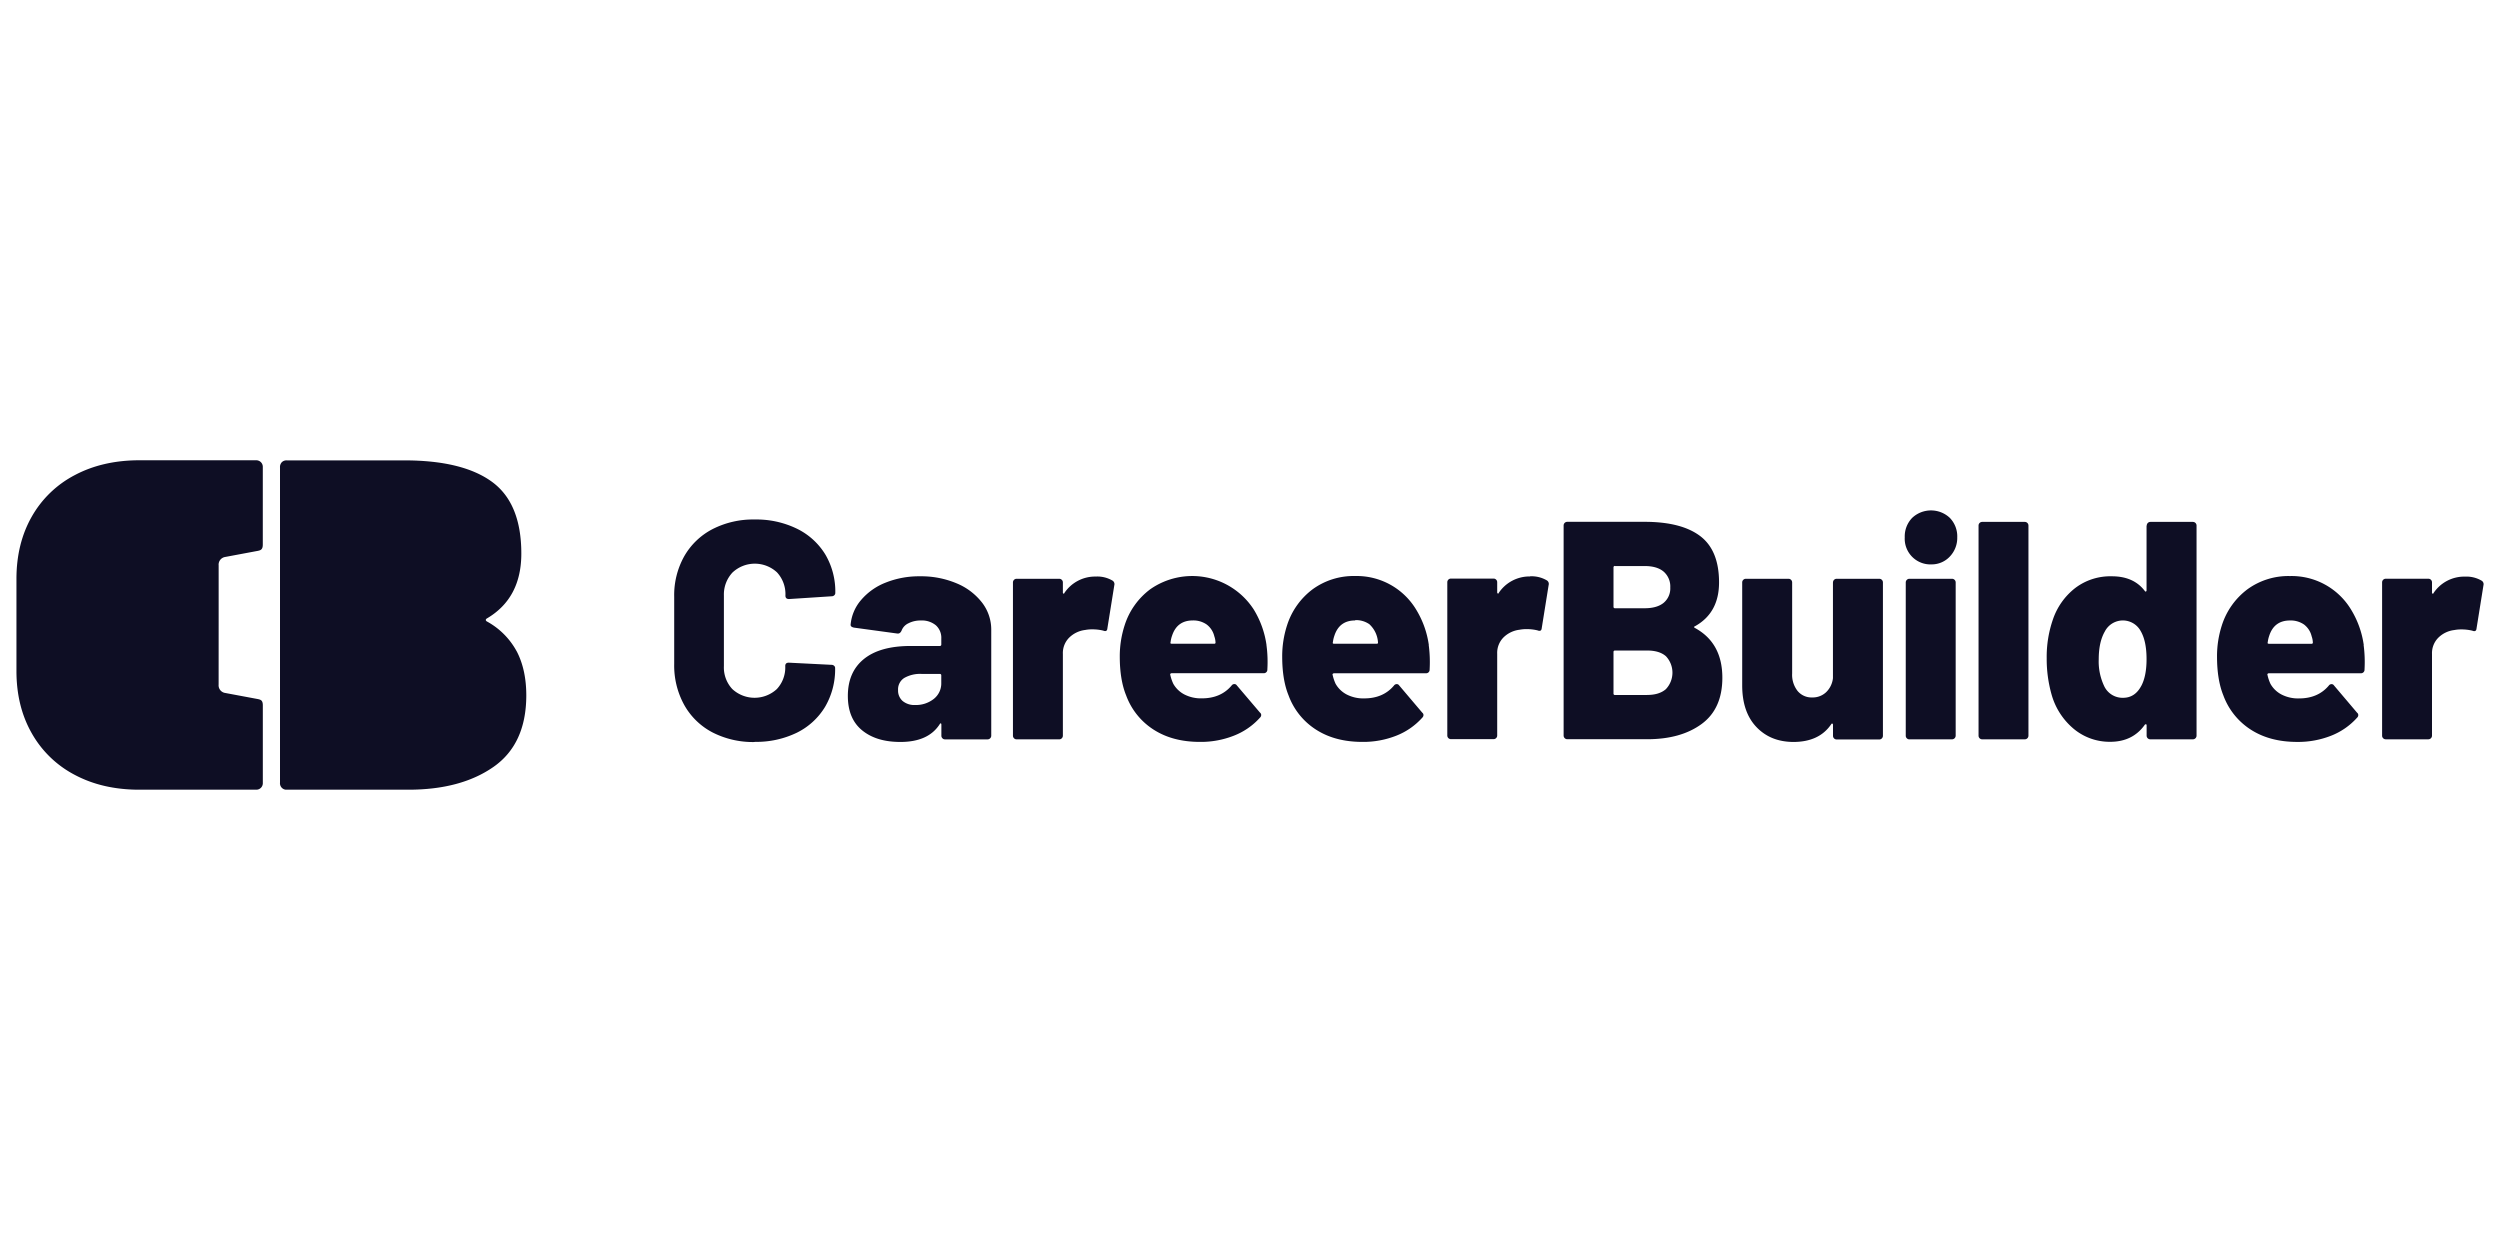
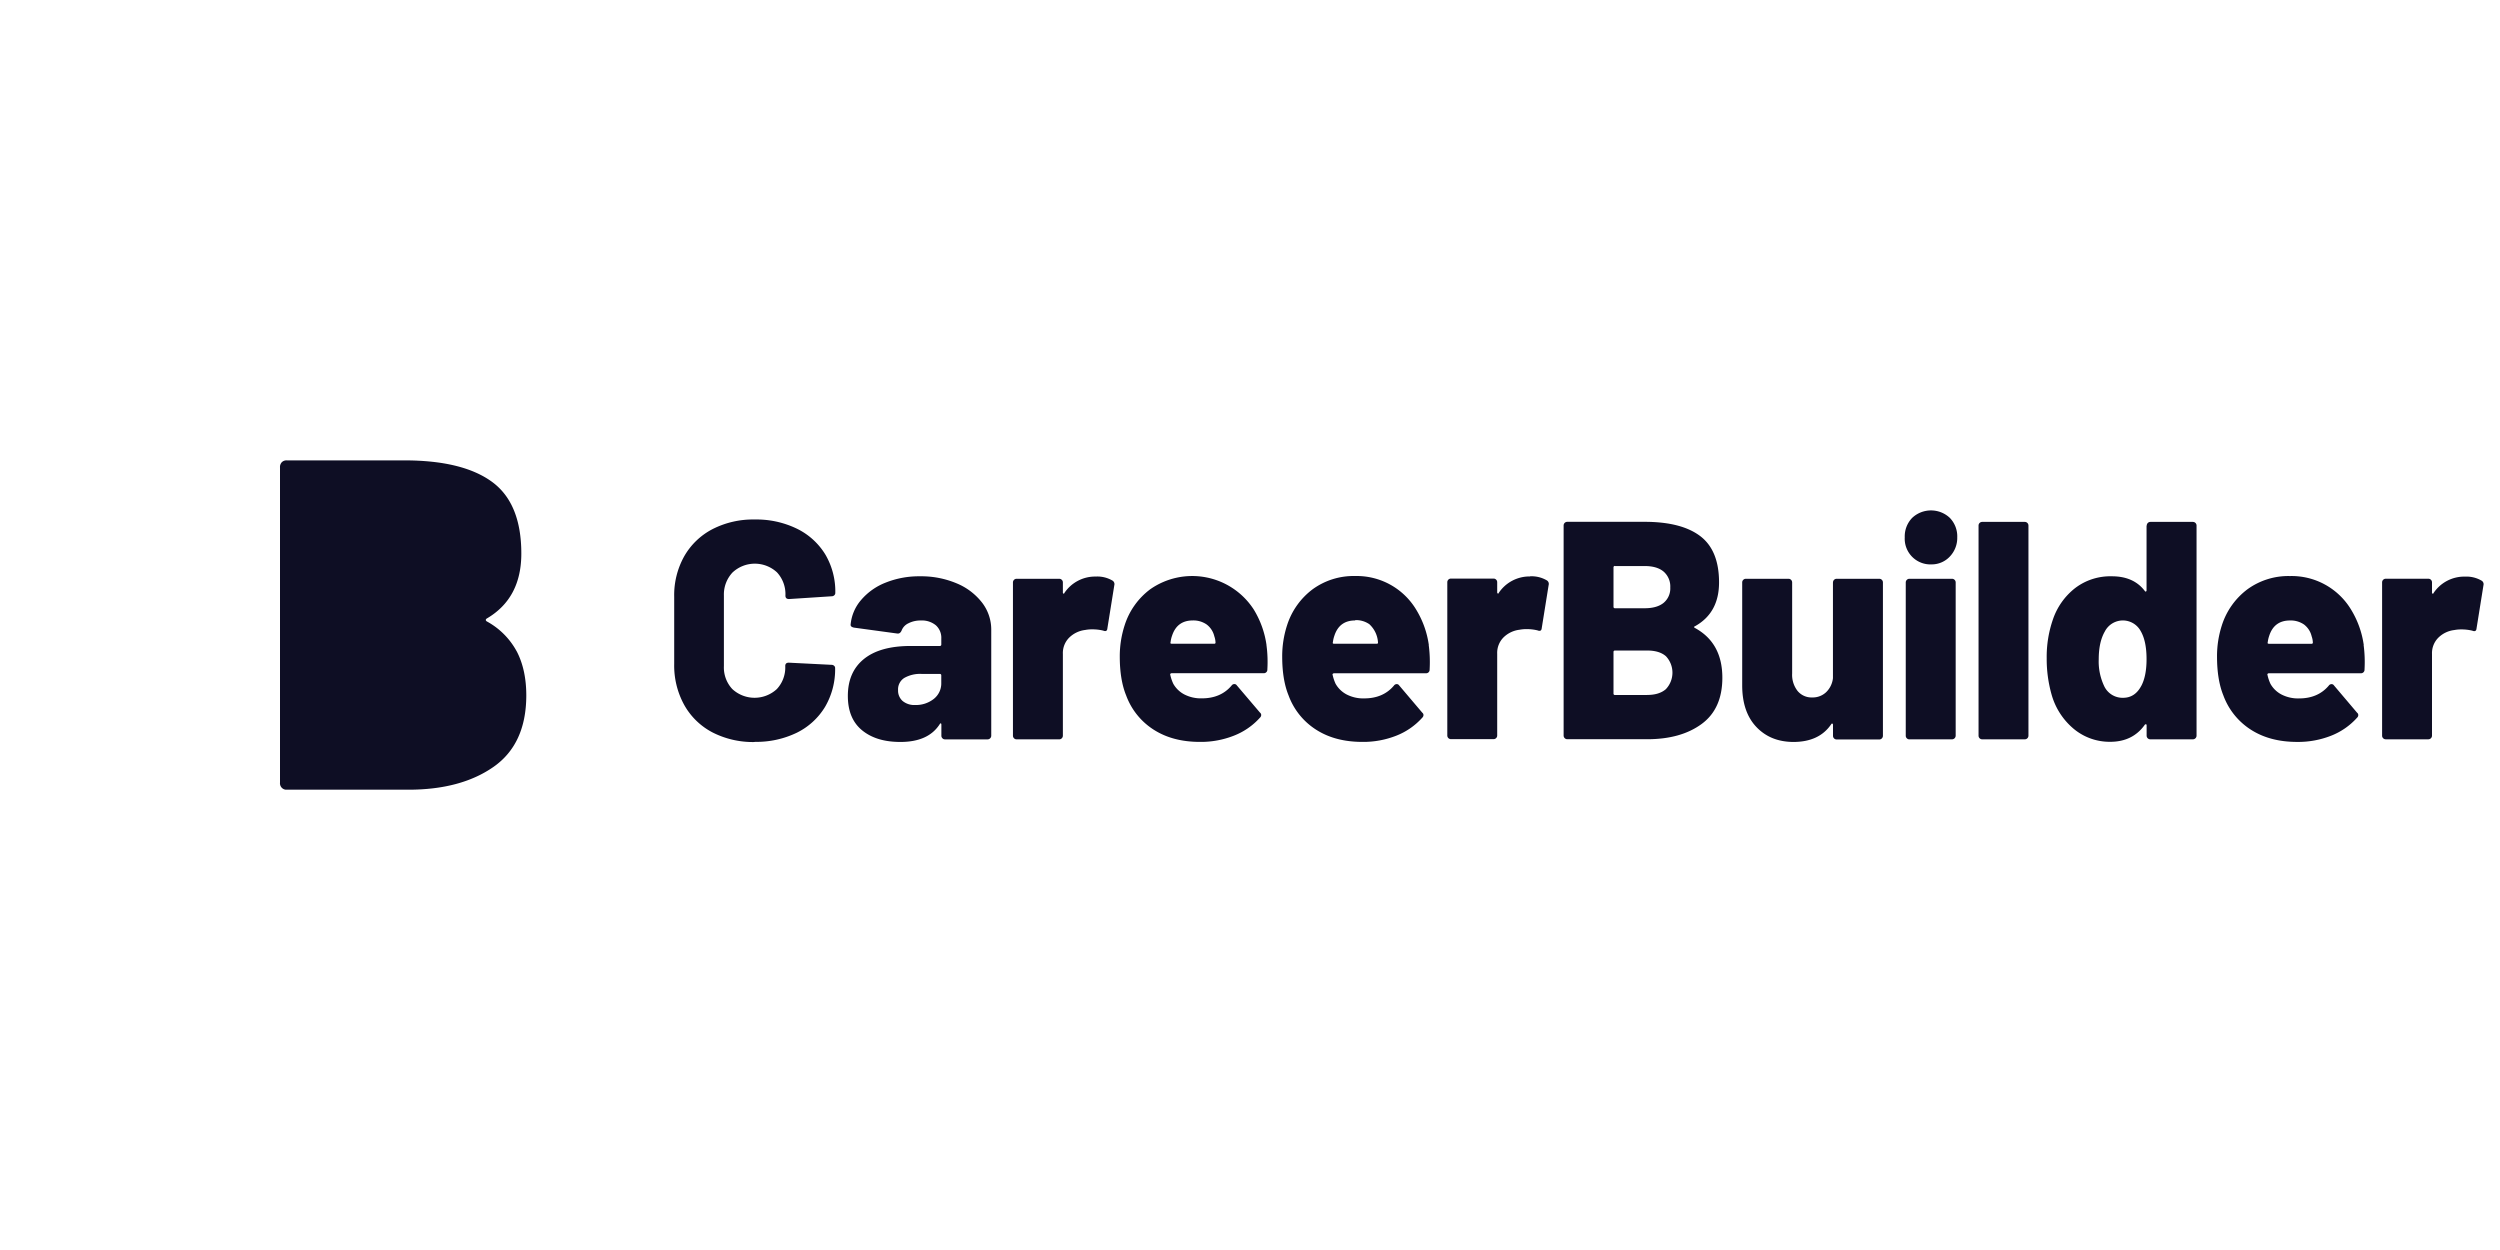
<svg xmlns="http://www.w3.org/2000/svg" id="Layer_1" data-name="Layer 1" viewBox="0 0 1000 500">
  <defs>
    <style>.cls-1{fill:#0e0e24;}</style>
  </defs>
  <g id="Layer_2" data-name="Layer 2">
    <g id="Layer_1-2" data-name="Layer 1-2">
      <path class="cls-1" d="M206.68,260.54a29.73,29.73,0,0,0-12-12c-.48-.37-.48-.75,0-1.12q13.85-8.08,13.85-26,0-20.13-11.75-28.7t-35.07-8.57h-47a2.62,2.62,0,0,0-2,.75A2.83,2.83,0,0,0,112,187V313.05a2.59,2.59,0,0,0,2.29,2.83h49.06q21,0,34.06-9.13t13.11-28.51q0-10.35-3.82-17.69" />
-       <path class="cls-1" d="M87.46,250V226.15A3.1,3.1,0,0,1,90,222.8l13.21-2.47c1-.24,1.91-.45,1.91-2.51V186.76a2.61,2.61,0,0,0-2.56-2.65H55.27Q40.94,184.22,30,190a42.12,42.12,0,0,0-17.29,16.65q-6.13,10.77-6.13,24.92v36.85q0,14.18,6.15,24.93A42.12,42.12,0,0,0,30,310q10.94,5.79,25.27,5.88h47.3a2.6,2.6,0,0,0,2.56-2.64V282.15c0-2.06-.86-2.26-1.91-2.51L90,277.17a3.09,3.09,0,0,1-2.55-3.35Z" />
      <path class="cls-1" d="M985.92,230.64a14.79,14.79,0,0,0-12.51,6.59c-.08.24-.21.33-.36.24a.49.49,0,0,1-.25-.49v-4a1.45,1.45,0,0,0-1.43-1.49H954.28a1.46,1.46,0,0,0-1.44,1.48h0v61.26a1.45,1.45,0,0,0,1.43,1.49h17.09a1.46,1.46,0,0,0,1.44-1.48h0V261.58a8.76,8.76,0,0,1,2.59-6.56,10.92,10.92,0,0,1,6.32-3,14.92,14.92,0,0,1,3.13-.25,18.15,18.15,0,0,1,4.08.5c1,.42,1.61.13,1.69-.87l2.77-17.28a1.64,1.64,0,0,0-.73-1.85,12,12,0,0,0-6.73-1.62M916,248.19a9.35,9.35,0,0,1,5.6,1.61,8.3,8.3,0,0,1,3.06,4.72,8.15,8.15,0,0,1,.48,2.49.45.45,0,0,1-.36.5h-17.2c-.48,0-.64-.21-.48-.62a11.72,11.72,0,0,1,.6-2.62q2-6.08,8.3-6.08M945.5,258a37,37,0,0,0-5.11-14.22A27.76,27.76,0,0,0,916,230.42a27.88,27.88,0,0,0-17,5.28,29,29,0,0,0-10.27,14.48,40.18,40.18,0,0,0-1.92,12.42q0,9.31,2.52,15.53a27.51,27.51,0,0,0,11,13.73q7.64,4.92,18.59,4.91a36,36,0,0,0,13.51-2.48,27.34,27.34,0,0,0,10.4-7.21,1.41,1.41,0,0,0,.48-1,1.19,1.19,0,0,0-.48-1l-9.26-10.93a1.13,1.13,0,0,0-1-.5,1.39,1.39,0,0,0-1.08.62q-4.32,5.1-11.89,5.1a14.41,14.41,0,0,1-7.1-1.62,10.82,10.82,0,0,1-4.32-4.22,16.82,16.82,0,0,1-1.2-3.61.33.33,0,0,1,.11-.43h0a.76.76,0,0,1,.48-.19h36.68a1.41,1.41,0,0,0,1.56-1.26,1.77,1.77,0,0,0,0-.23,52,52,0,0,0-.36-9.82m-88.9,16.28q-2.52,4.85-7.33,4.85a8.12,8.12,0,0,1-7.57-4.72,23,23,0,0,1-2.16-10.69q0-6.84,2.41-11.06a8.11,8.11,0,0,1,14.43-.12q2.3,4,2.29,11.17,0,6.59-2.05,10.56m2.05-64V236.1a.49.49,0,0,1-.24.5c-.17.09-.32,0-.48-.24q-4.46-5.84-13.12-5.84a23.19,23.19,0,0,0-14.73,4.72,26.84,26.84,0,0,0-8.84,12.42,45.63,45.63,0,0,0-2.53,15.64,52.36,52.36,0,0,0,1.92,14.41,27.54,27.54,0,0,0,9,13.92,22.45,22.45,0,0,0,14.49,5.09q9,0,13.84-6.83a.53.53,0,0,1,.48-.19c.16.05.24.19.24.44v4.09a1.47,1.47,0,0,0,1.43,1.5h17.09a1.47,1.47,0,0,0,1.45-1.48v-84a1.46,1.46,0,0,0-1.44-1.49H860.14a1.46,1.46,0,0,0-1.44,1.48h0m-65.84,85.49h17.08a1.46,1.46,0,0,0,1.44-1.48h0v-84a1.46,1.46,0,0,0-1.43-1.49H792.86a1.45,1.45,0,0,0-1.44,1.48h0v84a1.45,1.45,0,0,0,1.43,1.49h0m-29.11,0h17.08a1.47,1.47,0,0,0,1.45-1.48h0V233a1.46,1.46,0,0,0-1.44-1.49H763.75A1.47,1.47,0,0,0,762.3,233h0v61.26a1.46,1.46,0,0,0,1.44,1.49h0m8.64-70a9.9,9.9,0,0,0,7.52-3.1,10.77,10.77,0,0,0,3-7.71,10.62,10.62,0,0,0-3-7.82,11,11,0,0,0-15,0,10.64,10.64,0,0,0-3,7.82,10.28,10.28,0,0,0,9.68,10.81q.39,0,.78,0M733.18,233v38.27a9.17,9.17,0,0,1-2.7,5.58,7.79,7.79,0,0,1-5.57,2.13,7.25,7.25,0,0,1-5.89-2.61,10.47,10.47,0,0,1-2.16-7V233a1.46,1.46,0,0,0-1.44-1.49H698.33a1.46,1.46,0,0,0-1.45,1.47v41.15q0,10.68,5.66,16.65t14.81,6q10.33,0,15.13-7.08c.16-.25.32-.33.48-.25a.52.52,0,0,1,.24.5v4.35a1.46,1.46,0,0,0,1.43,1.49h17.09a1.47,1.47,0,0,0,1.45-1.48h0V233a1.46,1.46,0,0,0-1.43-1.49h-17.1A1.46,1.46,0,0,0,733.2,233h0m-74.34,45H646a.54.54,0,0,1-.6-.49.29.29,0,0,1,0-.13V260.83a.56.56,0,0,1,.47-.62h13c3.29,0,5.79.77,7.52,2.3a9.59,9.59,0,0,1-.06,13.17c-1.77,1.53-4.25,2.3-7.46,2.3M646,226.42h11.89q4.93,0,7.57,2.23a7.88,7.88,0,0,1,2.65,6.34,7.49,7.49,0,0,1-2.65,6.14q-2.65,2.16-7.57,2.17H646a.55.55,0,0,1-.6-.49.28.28,0,0,1,0-.13V227a.56.56,0,0,1,.47-.62H646m32,24.11q9.62-5.35,9.62-17.52,0-12.81-7.52-18.52t-22.21-5.72h-31a1.45,1.45,0,0,0-1.44,1.47v84a1.47,1.47,0,0,0,1.42,1.49h32q13.47,0,21.77-6.09t8.3-18.51q0-13.92-10.94-19.89c-.48-.24-.48-.49,0-.74m-66-19.88a14.8,14.8,0,0,0-12.51,6.59c-.08.24-.2.33-.36.24a.49.49,0,0,1-.25-.49v-4a1.45,1.45,0,0,0-1.42-1.49h-17.1a1.46,1.46,0,0,0-1.44,1.48h0v61.26a1.45,1.45,0,0,0,1.43,1.49h17.09a1.45,1.45,0,0,0,1.44-1.47v-32.7a8.75,8.75,0,0,1,2.59-6.59,11,11,0,0,1,6.32-3,14.88,14.88,0,0,1,3.12-.25,18.32,18.32,0,0,1,4.1.5q1.54.63,1.68-.87l2.77-17.27a1.65,1.65,0,0,0-.73-1.86,12,12,0,0,0-6.73-1.62m-69.89,17.52a9.35,9.35,0,0,1,5.6,1.61A10.75,10.75,0,0,1,551.2,257a.44.44,0,0,1-.36.5h-17.2c-.48,0-.64-.21-.48-.62a11.64,11.64,0,0,1,.6-2.61q2-6.09,8.3-6.09M571.53,258a37,37,0,0,0-5.11-14.23,27.73,27.73,0,0,0-24.34-13.36,27.84,27.84,0,0,0-17,5.28,29,29,0,0,0-10.27,14.48,40.19,40.19,0,0,0-1.93,12.42q0,9.31,2.53,15.53a27.4,27.4,0,0,0,11,13.73q7.64,4.92,18.58,4.91a35.92,35.92,0,0,0,13.51-2.48,27.37,27.37,0,0,0,10.41-7.21,1.49,1.49,0,0,0,.48-1,1.2,1.2,0,0,0-.48-1l-9.27-10.93a1.13,1.13,0,0,0-1-.5,1.39,1.39,0,0,0-1.08.62q-4.32,5.1-11.89,5.1a14.41,14.41,0,0,1-7.1-1.62,10.91,10.91,0,0,1-4.33-4.22,17.39,17.39,0,0,1-1.2-3.61.31.31,0,0,1,.12-.42h0a.8.8,0,0,1,.48-.19h36.66a1.4,1.4,0,0,0,1.55-1.27,1.55,1.55,0,0,0,0-.22,51.87,51.87,0,0,0-.36-9.81m-94.42-9.82a9.32,9.32,0,0,1,5.59,1.61,8.31,8.31,0,0,1,3.07,4.73,8.66,8.66,0,0,1,.48,2.48.44.44,0,0,1-.37.5H468.71c-.48,0-.65-.21-.48-.62a11,11,0,0,1,.6-2.61q2-6.09,8.3-6.09M506.6,258a37.05,37.05,0,0,0-5.12-14.23,29.31,29.31,0,0,0-41.37-8.08,28.93,28.93,0,0,0-10.27,14.48,40.19,40.19,0,0,0-1.93,12.42q0,9.31,2.53,15.53a27.45,27.45,0,0,0,11,13.73q7.64,4.92,18.58,4.91a35.92,35.92,0,0,0,13.51-2.48A27.37,27.37,0,0,0,504,287.05a1.44,1.44,0,0,0,.48-1,1.2,1.2,0,0,0-.48-1l-9.3-10.93a1.13,1.13,0,0,0-1-.5,1.39,1.39,0,0,0-1.08.62q-4.32,5.1-11.89,5.1a14.41,14.41,0,0,1-7.1-1.62,10.82,10.82,0,0,1-4.32-4.22,16.84,16.84,0,0,1-1.21-3.61.32.32,0,0,1,.11-.42h0a.78.78,0,0,1,.48-.19h36.69a1.41,1.41,0,0,0,1.56-1.27,1.61,1.61,0,0,0,0-.22,50.26,50.26,0,0,0-.36-9.81m-68.32-27.36a14.81,14.81,0,0,0-12.51,6.58c-.08.25-.2.33-.36.25a.5.5,0,0,1-.24-.5V233a1.46,1.46,0,0,0-1.44-1.49H406.62a1.46,1.46,0,0,0-1.44,1.48h0v61.26a1.46,1.46,0,0,0,1.43,1.49H423.7a1.47,1.47,0,0,0,1.45-1.48h0V261.58a8.7,8.7,0,0,1,2.59-6.59,11,11,0,0,1,6.31-3,14.88,14.88,0,0,1,3.12-.25,18.32,18.32,0,0,1,4.1.5q1.56.63,1.68-.87l2.77-17.27a1.66,1.66,0,0,0-.72-1.86,12,12,0,0,0-6.74-1.62M366.08,282a7.31,7.31,0,0,1-5.05-1.62,5.54,5.54,0,0,1-1.8-4.35,5.38,5.38,0,0,1,2.46-4.84,12.78,12.78,0,0,1,7-1.62h7.21a.55.55,0,0,1,.61.49v3.11a7.88,7.88,0,0,1-3,6.4,11.49,11.49,0,0,1-7.52,2.43M368,230.52a35.71,35.71,0,0,0-13.77,2.54,24.62,24.62,0,0,0-9.84,7,17.46,17.46,0,0,0-4.15,9.88c0,.56.48.95,1.44,1.12l17.3,2.36c.72.08,1.28-.33,1.68-1.25a5.27,5.27,0,0,1,2.7-2.85,10.42,10.42,0,0,1,5-1.12,8.73,8.73,0,0,1,6,1.93,6.71,6.71,0,0,1,2.16,5.28v2.36a.56.56,0,0,1-.48.62H364.28q-12.27,0-18.71,5.21t-6.43,14.8q0,9.06,5.71,13.73t15.34,4.65q11.06,0,15.63-7c.17-.32.32-.47.49-.43s.24.23.24.56v4.35a1.42,1.42,0,0,0,.42,1.05,1.35,1.35,0,0,0,1,.44h17.08a1.47,1.47,0,0,0,1.45-1.48h0V251.89A17.67,17.67,0,0,0,392.79,241a24.86,24.86,0,0,0-10.23-7.7A36.39,36.39,0,0,0,368,230.52m-66.16,66.22a37.12,37.12,0,0,0,16.9-3.66,27.19,27.19,0,0,0,11.31-10.38,29.67,29.67,0,0,0,4-15.53,1.13,1.13,0,0,0-.43-.87,1.46,1.46,0,0,0-1-.37l-17.08-.86c-1,0-1.44.45-1.44,1.36a12.62,12.62,0,0,1-3.37,9.2,13.12,13.12,0,0,1-17.8,0,12.64,12.64,0,0,1-3.37-9.2V238.22A12.87,12.87,0,0,1,293,229a13.05,13.05,0,0,1,17.8-.05,12.83,12.83,0,0,1,3.37,9.31c0,.91.48,1.36,1.44,1.36l17.08-1.11a1.47,1.47,0,0,0,1-.38,1.24,1.24,0,0,0,.43-1,29.11,29.11,0,0,0-4-15.35,27.33,27.33,0,0,0-11.31-10.28,37,37,0,0,0-16.9-3.7,35.58,35.58,0,0,0-16.92,3.86,27.71,27.71,0,0,0-11.31,10.87,31.82,31.82,0,0,0-4,16.2v26.84a32.64,32.64,0,0,0,4,16.39,27.56,27.56,0,0,0,11.31,11,35.59,35.59,0,0,0,16.9,3.85" />
    </g>
  </g>
</svg>